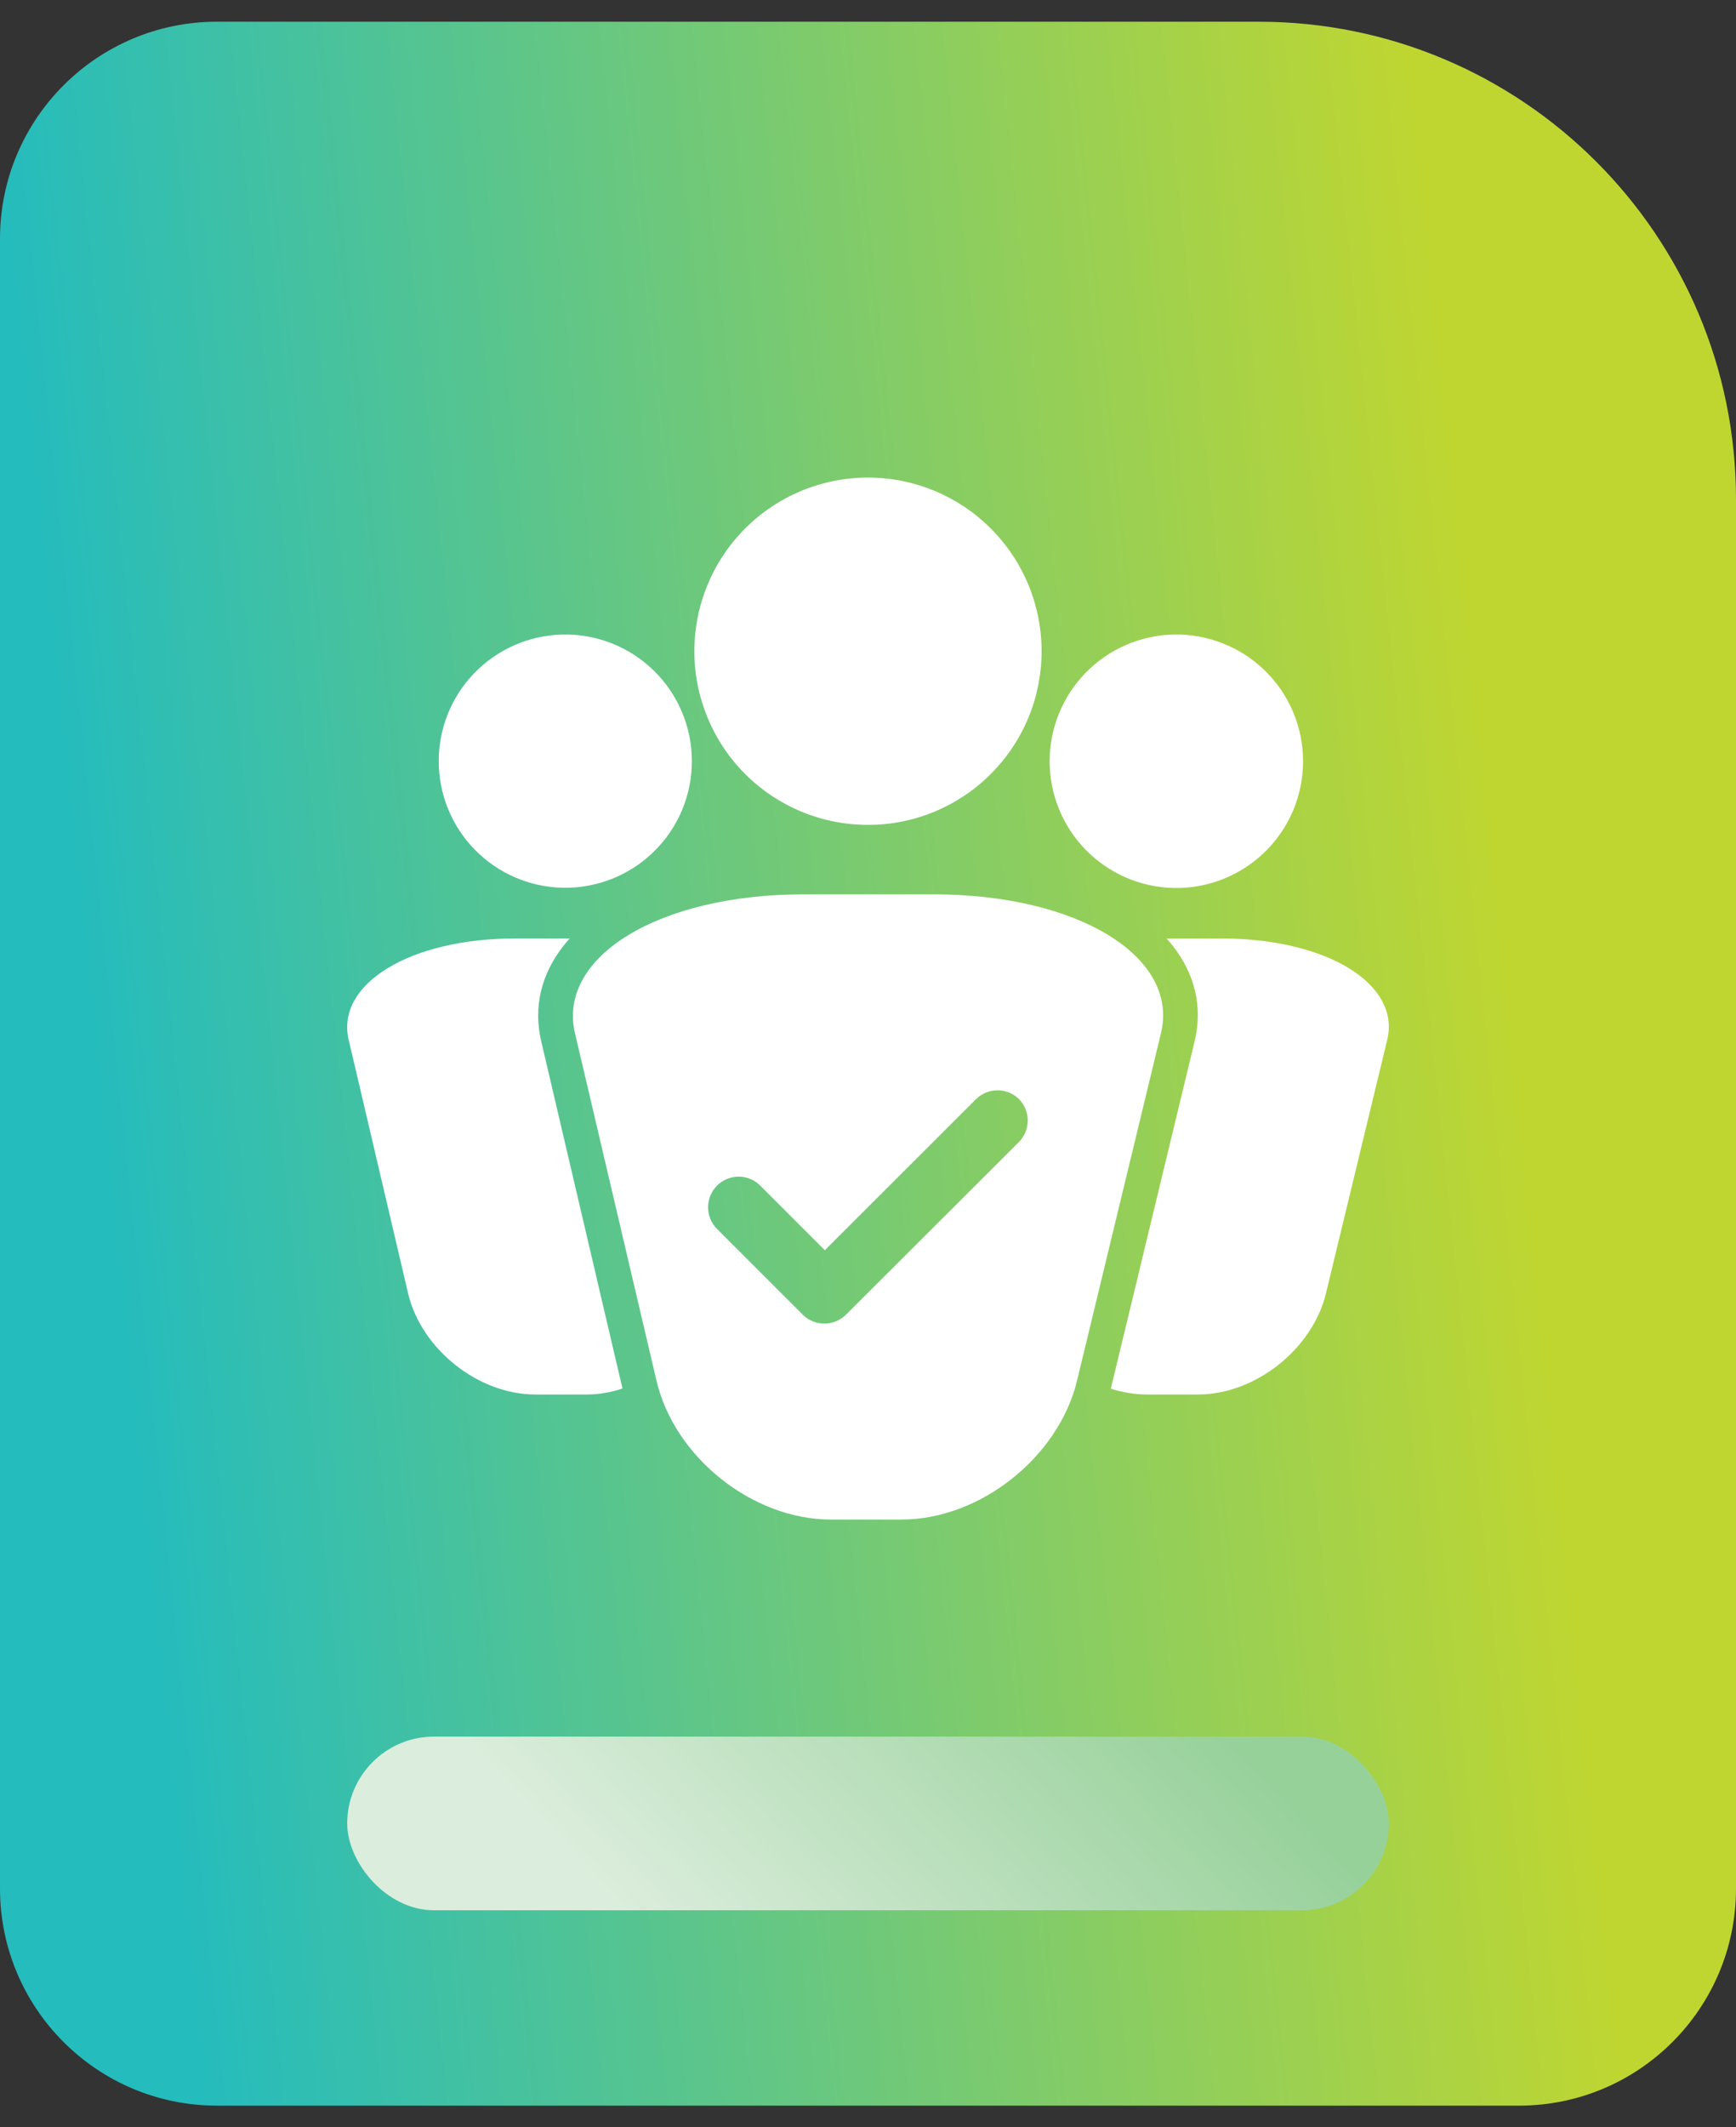
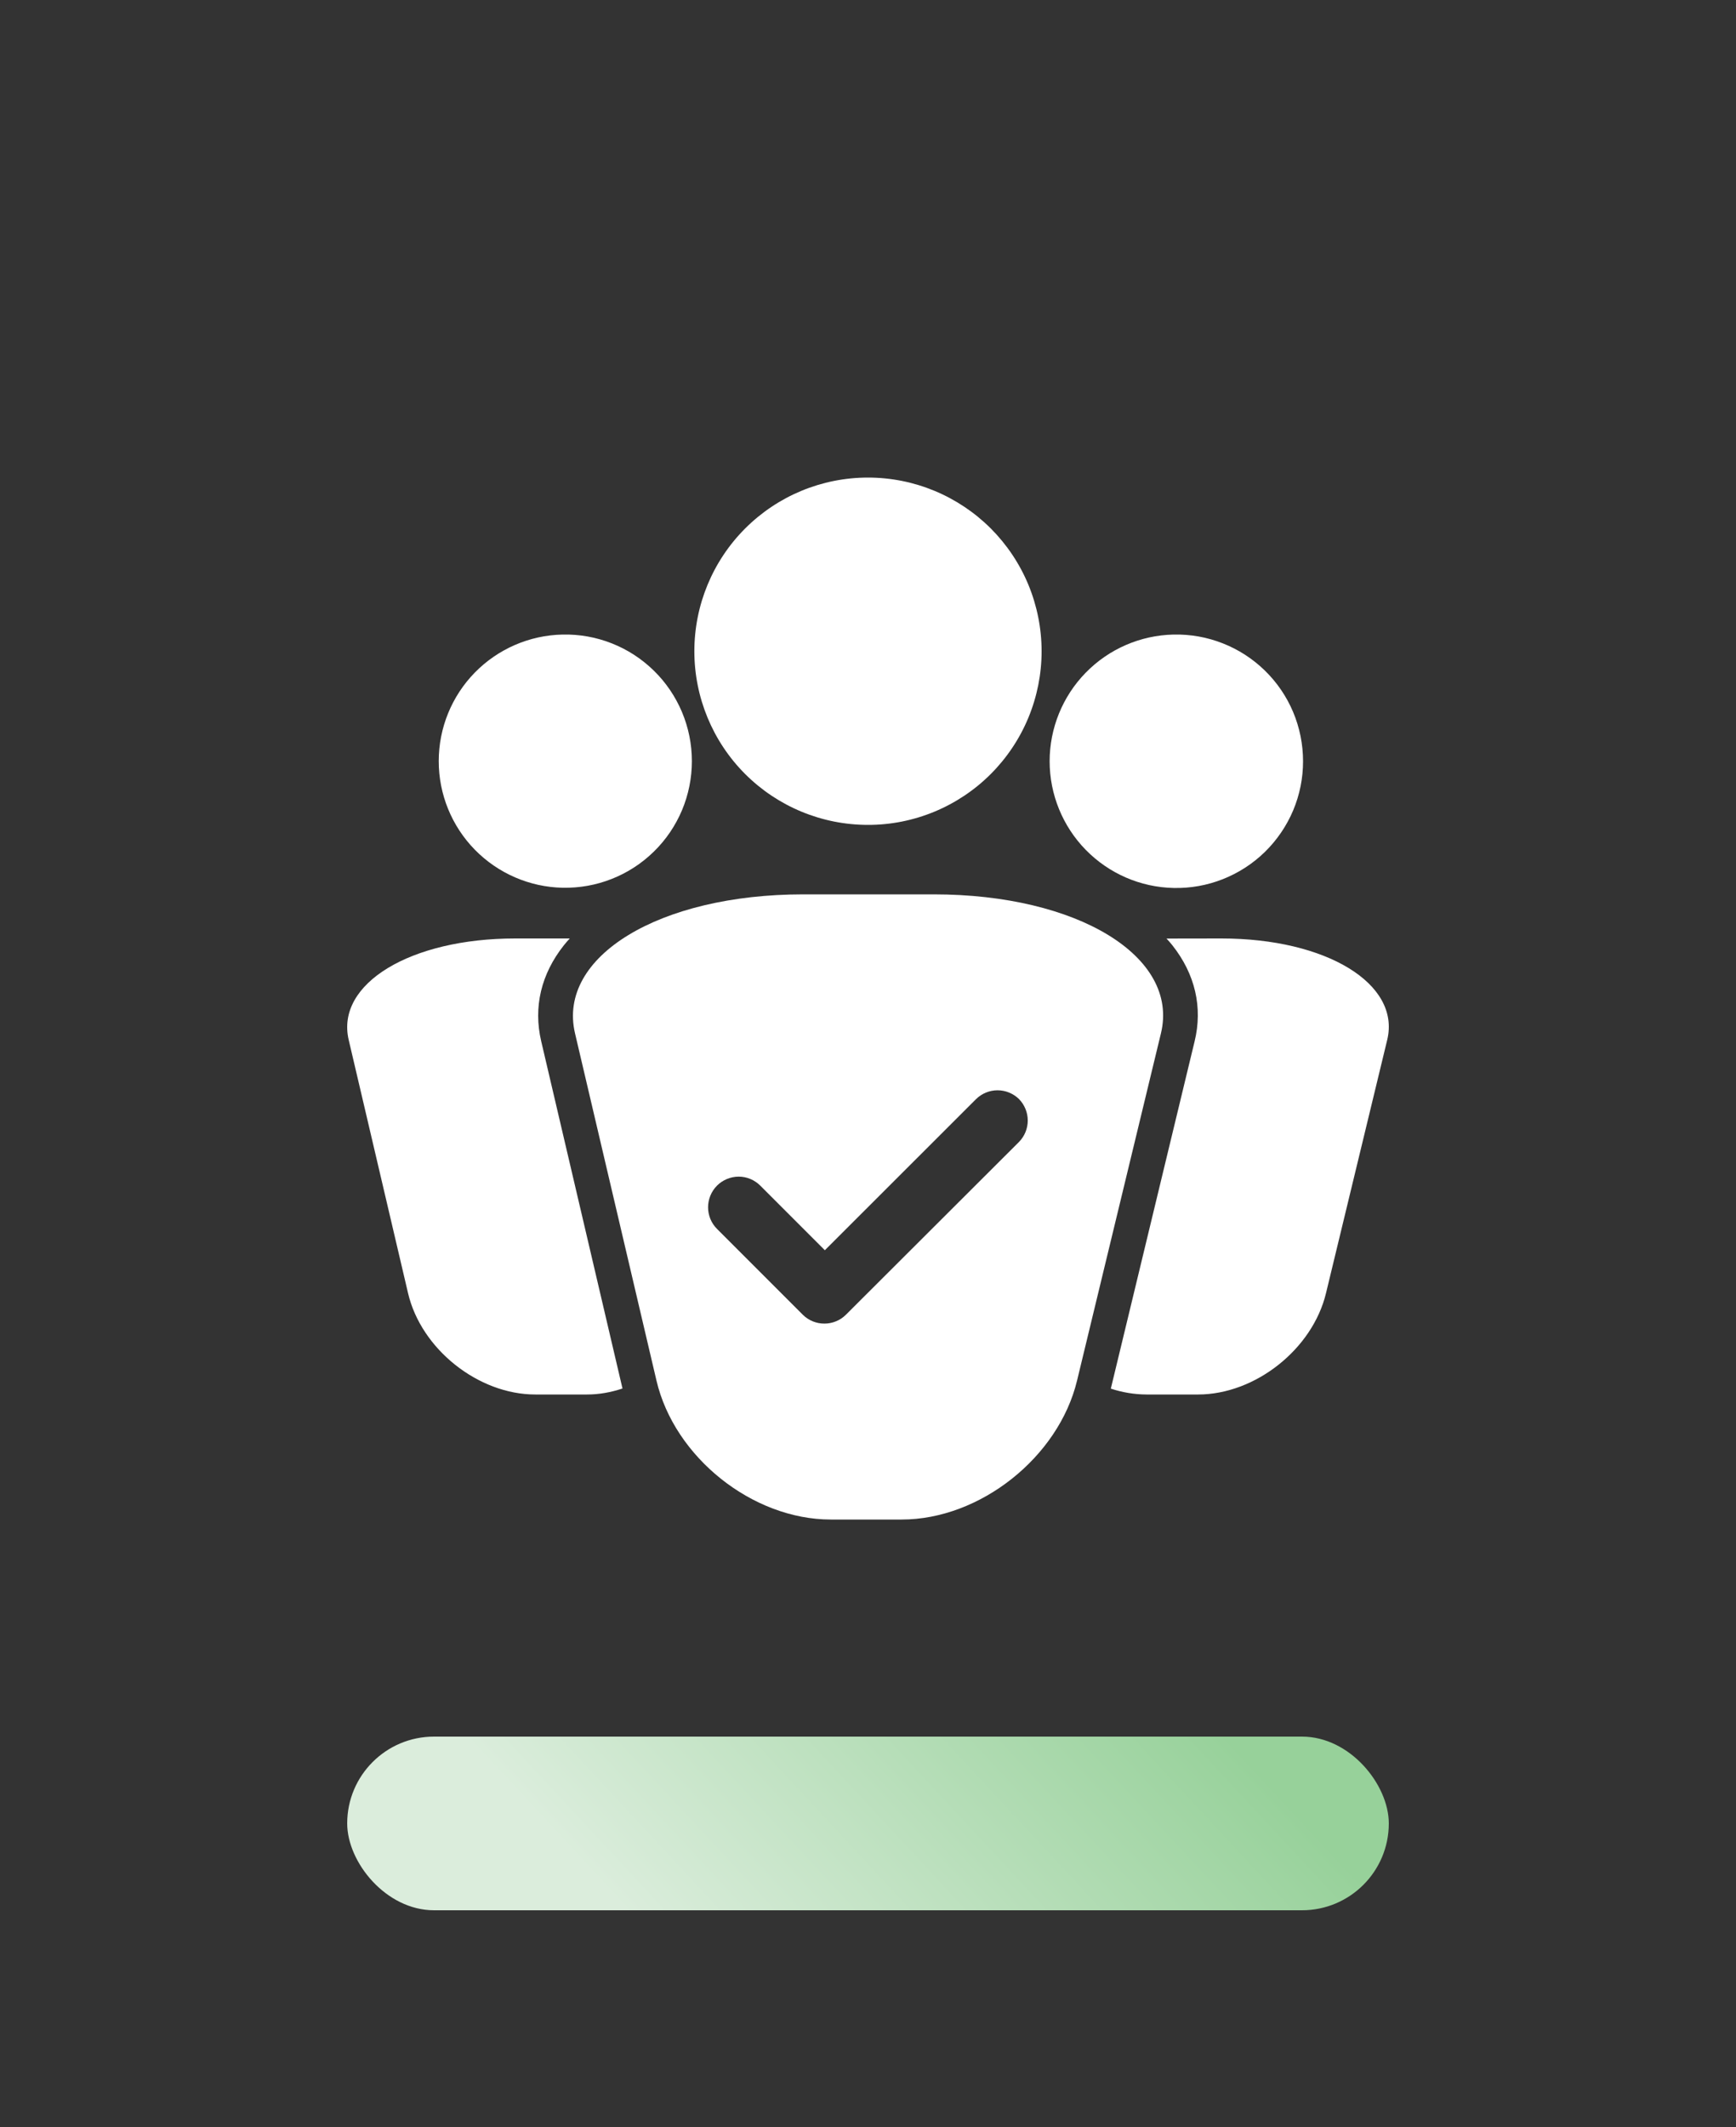
<svg xmlns="http://www.w3.org/2000/svg" width="40" height="49" viewBox="0 0 40 49" fill="none">
  <rect x="0" y="0" width="40" height="49" fill="#333333" stroke="none" />
-   <path d="M0 5.5C0 2.739 2.239 0.5 5 0.5H29C35.075 0.5 40 5.425 40 11.5V43.5C40 46.261 37.761 48.5 35 48.5H5C2.239 48.5 0 46.261 0 43.5V5.5Z" fill="url(#paint0_linear_1195_2117)" />
  <rect x="8" y="40" width="24" height="4" rx="2" fill="url(#paint1_linear_1195_2117)" />
  <path d="M21.512 20.6C24.833 20.6 27.176 22.033 26.75 23.8L24.817 31.799C24.391 33.566 22.581 35 20.777 35H19.142C17.338 35 15.539 33.566 15.126 31.799L13.249 23.8C12.834 22.033 15.192 20.6 18.509 20.6H21.512ZM28.143 21.616C30.564 21.616 32.274 22.661 31.964 23.95L30.553 29.786C30.243 31.075 28.923 32.12 27.605 32.12H26.414C26.136 32.118 25.859 32.072 25.595 31.985L27.525 23.988C27.716 23.206 27.539 22.437 27.012 21.772C26.969 21.719 26.925 21.668 26.878 21.618L28.143 21.616ZM13.128 21.616C13.083 21.667 13.037 21.715 12.995 21.77C12.467 22.434 12.286 23.199 12.47 23.983L14.343 31.982C14.075 32.071 13.803 32.12 13.526 32.12H12.334C11.019 32.12 9.703 31.074 9.402 29.786L8.034 23.95C7.733 22.661 9.452 21.616 11.871 21.616H13.128ZM23.479 25.315C23.347 25.186 23.169 25.113 22.985 25.113C22.8 25.113 22.623 25.186 22.491 25.315L19.006 28.797L17.518 27.309C17.386 27.177 17.207 27.102 17.02 27.102C16.832 27.103 16.653 27.177 16.521 27.309C16.389 27.442 16.315 27.621 16.315 27.808C16.315 27.995 16.389 28.175 16.522 28.307L18.5 30.285C18.632 30.415 18.809 30.487 18.994 30.487C19.18 30.487 19.357 30.415 19.489 30.285L23.479 26.303C23.608 26.172 23.681 25.994 23.681 25.809C23.681 25.625 23.608 25.447 23.479 25.315ZM27.039 14.616C27.428 14.607 27.815 14.676 28.176 14.819C28.538 14.961 28.867 15.175 29.145 15.446C29.424 15.718 29.645 16.043 29.796 16.401C29.946 16.759 30.024 17.144 30.024 17.533C30.025 17.922 29.947 18.307 29.797 18.665C29.646 19.023 29.425 19.348 29.148 19.62C28.87 19.892 28.54 20.106 28.179 20.249C27.817 20.392 27.431 20.462 27.042 20.453C26.279 20.437 25.553 20.122 25.019 19.577C24.485 19.032 24.186 18.299 24.185 17.536C24.185 16.773 24.483 16.04 25.017 15.494C25.55 14.948 26.276 14.633 27.039 14.616ZM12.961 14.616C13.35 14.607 13.736 14.676 14.097 14.819C14.458 14.961 14.787 15.175 15.065 15.447C15.343 15.718 15.563 16.043 15.714 16.401C15.864 16.759 15.942 17.143 15.942 17.532C15.942 17.92 15.864 18.305 15.714 18.663C15.563 19.02 15.343 19.345 15.065 19.616C14.787 19.888 14.458 20.102 14.097 20.244C13.736 20.387 13.35 20.456 12.961 20.448C12.199 20.431 11.474 20.116 10.94 19.571C10.407 19.026 10.109 18.294 10.109 17.532C10.109 16.769 10.407 16.037 10.94 15.492C11.474 14.947 12.199 14.632 12.961 14.616ZM20 11C20.526 11 21.046 11.104 21.531 11.305C22.016 11.506 22.457 11.801 22.829 12.172C23.2 12.544 23.495 12.985 23.696 13.47C23.896 13.955 24 14.476 24 15.001C24 15.526 23.896 16.046 23.695 16.532C23.494 17.017 23.199 17.458 22.828 17.829C22.456 18.201 22.015 18.495 21.53 18.696C21.044 18.897 20.524 19.001 19.999 19C18.938 19 17.921 18.579 17.17 17.829C16.42 17.079 15.999 16.061 15.999 15C15.999 13.939 16.42 12.922 17.17 12.172C17.921 11.421 18.938 11 19.999 11H20Z" fill="white" />
  <defs>
    <linearGradient id="paint0_linear_1195_2117" x1="-4.07802e-06" y1="3.968" x2="32.444" y2="0.568" gradientUnits="userSpaceOnUse">
      <stop stop-color="#25BCBD" />
      <stop offset="1" stop-color="#BFD631" />
    </linearGradient>
    <linearGradient id="paint1_linear_1195_2117" x1="10.672" y1="40" x2="20.12" y2="31.219" gradientUnits="userSpaceOnUse">
      <stop stop-color="#DBEDDC" />
      <stop offset="1" stop-color="#97D19A" />
    </linearGradient>
  </defs>
</svg>